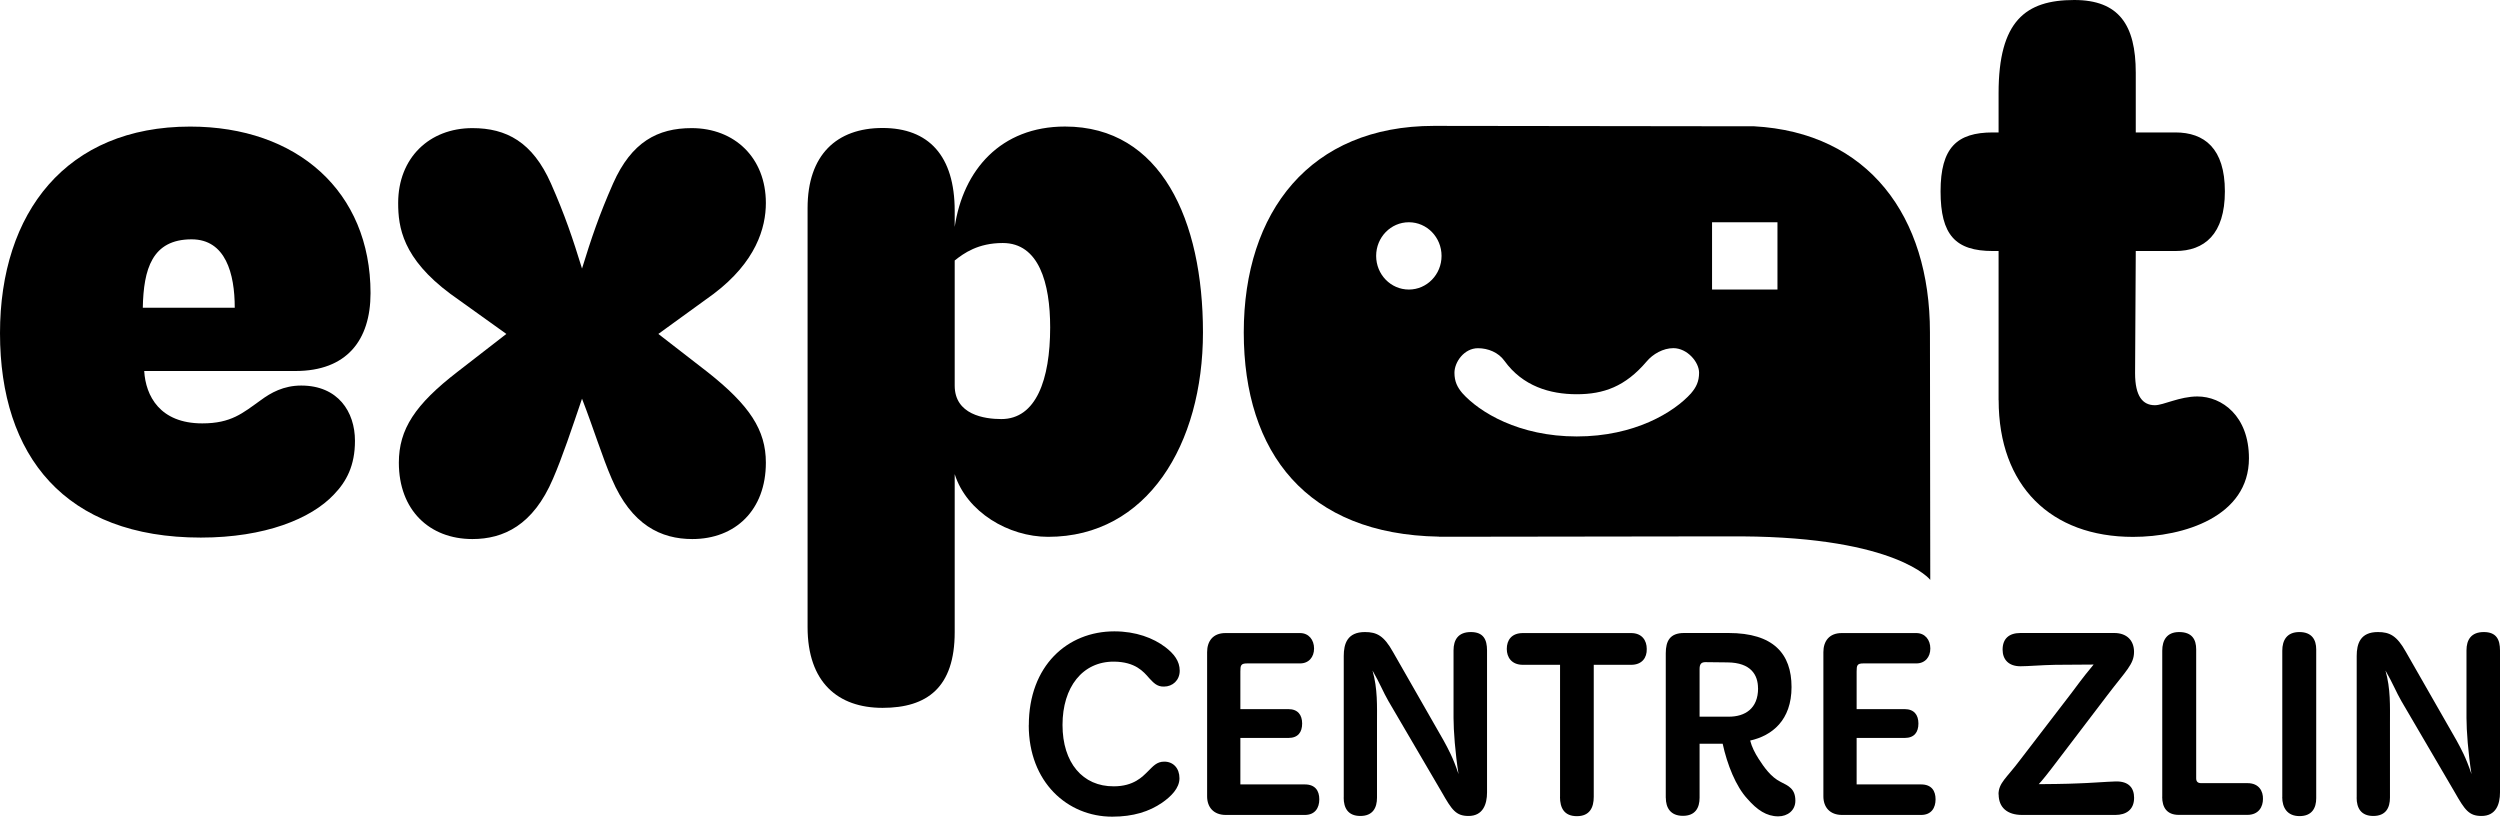
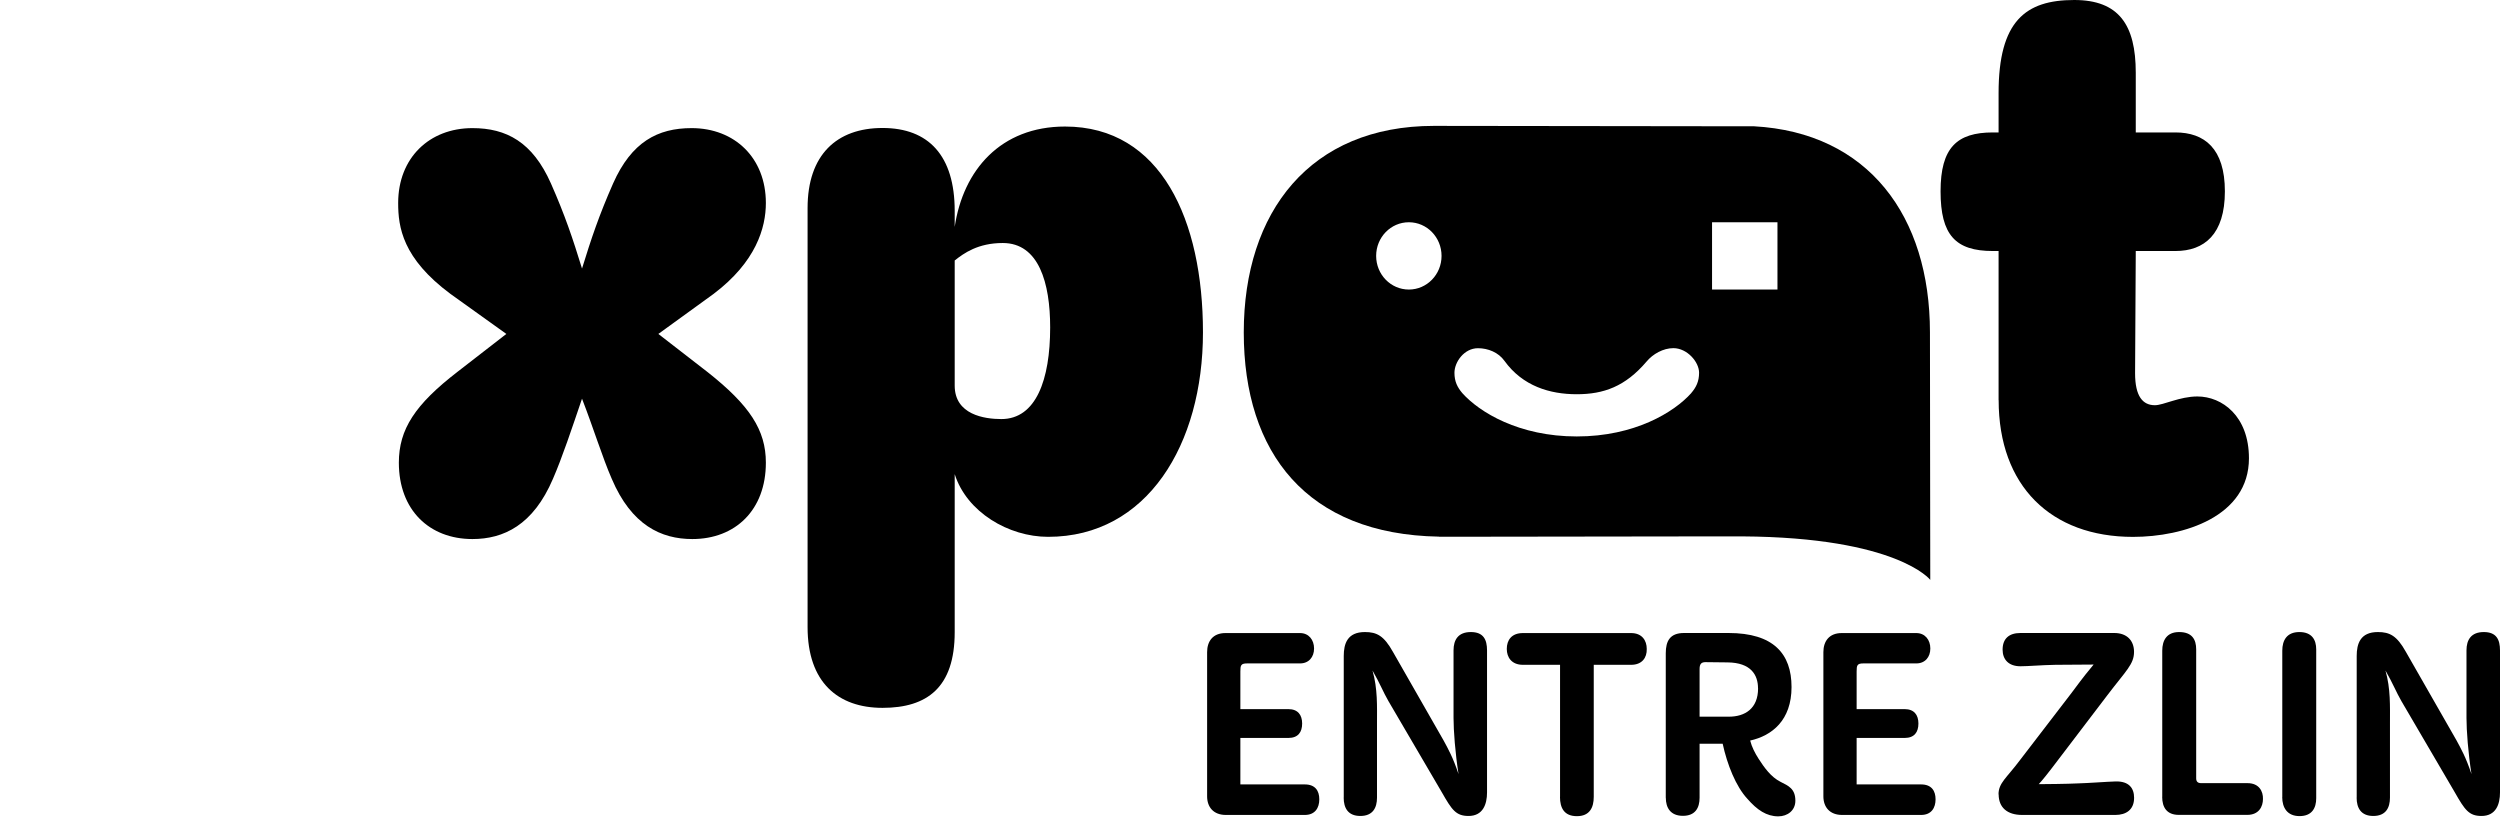
<svg xmlns="http://www.w3.org/2000/svg" width="150" height="49" viewBox="0 0 150 49" fill="none">
  <g clip-path="url(#clip0_584_3813)">
    <path d="M115.797 19.941C115.797 12.977 112.109 7.949 105.226 7.576H105.215H103.574L86.034 7.553C78.614 7.553 74.626 12.703 74.626 19.944C74.626 27.185 78.421 32.061 86.331 32.198V32.206H86.66H86.668C86.668 32.206 86.675 32.206 86.679 32.206L102.849 32.183H104.53C113.842 32.244 115.816 34.792 115.816 34.792L115.797 19.944V19.941ZM84.531 17.373C83.446 17.373 82.569 16.47 82.569 15.354C82.569 14.238 83.446 13.335 84.531 13.335C85.616 13.335 86.493 14.238 86.493 15.354C86.493 16.47 85.616 17.373 84.531 17.373ZM101.475 23.586C100.446 24.736 98.076 26.187 94.606 26.187C91.137 26.187 88.767 24.736 87.738 23.586C87.445 23.239 87.267 22.896 87.267 22.367C87.267 21.723 87.849 20.893 88.678 20.893C89.282 20.893 89.907 21.144 90.267 21.651C91.363 23.171 92.996 23.654 94.606 23.654C96.217 23.654 97.517 23.193 98.79 21.697C99.172 21.236 99.798 20.889 100.401 20.889C101.231 20.889 101.945 21.719 101.945 22.363C101.945 22.892 101.767 23.239 101.475 23.582V23.586ZM106.648 17.373H102.723V13.335H106.648V17.373Z" fill="black" style="fill:black;fill-opacity:1;" />
-     <path d="M0 19.99C0 12.745 3.988 7.595 11.412 7.595C17.818 7.595 22.232 11.481 22.232 17.59C22.232 20.428 20.788 22.26 17.733 22.26H8.653C8.739 23.746 9.587 25.403 12.134 25.403C13.874 25.403 14.552 24.793 15.655 24.005C16.248 23.567 17.014 23.133 18.073 23.133C20.28 23.133 21.298 24.706 21.298 26.45C21.298 27.936 20.788 28.896 20.025 29.68C18.666 31.12 15.907 32.255 12.049 32.255C3.903 32.255 0 27.368 0 19.99ZM14.085 18.463C14.085 16.41 13.534 14.36 11.497 14.36C9.12 14.36 8.613 16.151 8.568 18.463H14.085Z" fill="black" style="fill:black;fill-opacity:1;" />
    <path d="M23.931 27.761C23.931 25.753 24.909 24.268 27.453 22.306L30.381 20.036L27.03 17.636C24.146 15.495 23.89 13.621 23.89 12.181C23.89 9.477 25.757 7.687 28.345 7.687C30.381 7.687 31.951 8.517 33.055 11.005C33.903 12.924 34.369 14.322 34.921 16.113C35.473 14.322 35.939 12.928 36.787 11.005C37.891 8.517 39.461 7.687 41.497 7.687C44.085 7.687 45.952 9.477 45.952 12.181C45.952 13.667 45.359 15.716 42.812 17.636L39.501 20.036L42.43 22.306C44.978 24.313 45.952 25.799 45.952 27.761C45.952 30.598 44.126 32.343 41.538 32.343C39.672 32.343 37.887 31.513 36.702 28.721C36.15 27.456 35.599 25.666 34.921 23.921C34.328 25.666 33.732 27.456 33.181 28.721C31.992 31.513 30.211 32.343 28.345 32.343C25.757 32.343 23.931 30.598 23.931 27.761Z" fill="black" style="fill:black;fill-opacity:1;" />
    <path d="M57.282 28.458V37.931C57.282 41.249 55.627 42.471 52.954 42.471C50.28 42.471 48.455 40.944 48.455 37.626V12.482C48.455 9.298 50.195 7.679 52.954 7.679C55.712 7.679 57.282 9.336 57.282 12.654V13.614C57.789 10.208 60.041 7.592 63.903 7.592C69.672 7.592 72.178 13.221 72.178 19.944C72.178 26.667 68.828 32.21 62.888 32.21C60.511 32.21 58.008 30.724 57.286 28.458H57.282ZM60.081 25.144C62.162 25.144 63.01 22.786 63.01 19.643C63.01 16.981 62.333 14.581 60.167 14.581C58.682 14.581 57.834 15.191 57.282 15.629V23.136C57.282 24.881 59.063 25.144 60.081 25.144Z" fill="black" style="fill:black;fill-opacity:1;" />
    <path d="M119.915 24.009V15.061H119.574C117.327 15.061 116.434 14.101 116.434 11.481C116.434 8.86 117.412 7.946 119.574 7.946H119.915V5.588C119.915 1.268 121.526 0 124.454 0C127.128 0 128.146 1.486 128.146 4.365V7.946H130.523C132.264 7.946 133.493 8.906 133.493 11.481C133.493 14.056 132.264 15.061 130.523 15.061H128.146L128.105 22.394C128.105 23.791 128.572 24.313 129.294 24.313C129.805 24.313 130.779 23.788 131.842 23.788C133.326 23.788 134.937 24.965 134.937 27.498C134.937 30.991 131.034 32.213 127.979 32.213C123.058 32.213 119.919 29.159 119.919 24.009H119.915Z" fill="black" style="fill:black;fill-opacity:1;" />
-     <path d="M61.729 43.515C61.729 39.95 64.04 37.881 66.861 37.881C68.146 37.881 69.201 38.278 69.927 38.834C70.442 39.23 70.783 39.668 70.783 40.243C70.783 40.818 70.353 41.195 69.842 41.195C69.401 41.211 69.187 40.932 68.957 40.696C68.602 40.285 68.117 39.714 66.847 39.698C64.951 39.683 63.751 41.226 63.751 43.496C63.751 45.766 64.962 47.194 66.832 47.179C68.028 47.179 68.557 46.593 68.872 46.284C69.187 45.976 69.398 45.698 69.857 45.698C70.397 45.698 70.768 46.094 70.768 46.696C70.768 47.297 70.253 47.796 69.727 48.162C68.957 48.691 68.002 49 66.732 49C64.051 49 61.725 46.932 61.725 43.515H61.729Z" fill="black" style="fill:black;fill-opacity:1;" />
    <path d="M72.427 47.781V39.127C72.427 38.483 72.767 37.984 73.526 37.984H78.003C78.529 37.984 78.844 38.396 78.844 38.91C78.844 39.424 78.529 39.805 78.003 39.805H74.822C74.452 39.805 74.422 39.923 74.422 40.289V42.547H77.303C77.873 42.547 78.129 42.898 78.129 43.412C78.129 43.926 77.888 44.277 77.303 44.277H74.422V47.065H78.288C78.914 47.065 79.158 47.446 79.158 47.96C79.158 48.474 78.903 48.897 78.288 48.897H73.552C72.812 48.897 72.427 48.429 72.427 47.781Z" fill="black" style="fill:black;fill-opacity:1;" />
    <path d="M80.625 47.853V39.359C80.625 38.624 80.839 37.923 81.895 37.923C82.609 37.923 83.035 38.144 83.576 39.112L86.612 44.422C86.882 44.92 87.182 45.45 87.512 46.448C87.312 45.172 87.212 43.835 87.212 43.073V39.024C87.212 38.38 87.497 37.923 88.252 37.923C89.008 37.923 89.222 38.377 89.222 39.024V47.549C89.222 48.253 88.978 48.958 88.112 48.958C87.356 48.958 87.112 48.593 86.516 47.549L83.305 42.064C83.005 41.55 82.791 40.993 82.35 40.231C82.665 41.332 82.62 42.372 82.62 43.427V47.857C82.62 48.474 82.365 48.958 81.621 48.958C80.876 48.958 80.621 48.474 80.621 47.857L80.625 47.853Z" fill="black" style="fill:black;fill-opacity:1;" />
    <path d="M93.603 47.812V39.889H91.377C90.692 39.889 90.407 39.435 90.407 38.937C90.407 38.407 90.692 37.984 91.377 37.984H97.865C98.52 37.984 98.805 38.426 98.805 38.937C98.82 39.466 98.52 39.889 97.865 39.889H95.625V47.812C95.625 48.455 95.38 48.97 94.614 48.97C93.847 48.97 93.599 48.471 93.599 47.812H93.603Z" fill="black" style="fill:black;fill-opacity:1;" />
    <path d="M99.946 47.869V39.199C99.946 38.453 100.201 37.98 101.045 37.98H103.711C106.407 37.98 107.492 39.226 107.492 41.222C107.492 43.218 106.322 44.14 105.011 44.433C105.111 44.829 105.296 45.179 105.511 45.519C105.852 46.048 106.252 46.619 106.837 46.913C107.307 47.149 107.722 47.324 107.722 48.044C107.722 48.63 107.251 48.981 106.696 48.981C105.996 48.981 105.426 48.6 104.841 47.926C104.156 47.191 103.63 45.873 103.36 44.623H101.975V47.865C101.975 48.467 101.719 48.95 100.975 48.95C100.231 48.95 99.949 48.467 99.949 47.865L99.946 47.869ZM105.481 41.298C105.481 40.49 105.052 39.759 103.656 39.744L102.33 39.729C102.086 39.729 101.975 39.832 101.975 40.14V43.001H103.73C104.7 43.001 105.485 42.517 105.485 41.298H105.481Z" fill="black" style="fill:black;fill-opacity:1;" />
    <path d="M109.403 47.781V39.127C109.403 38.483 109.743 37.984 110.502 37.984H114.979C115.505 37.984 115.82 38.396 115.82 38.91C115.82 39.424 115.505 39.805 114.979 39.805H111.798C111.428 39.805 111.398 39.923 111.398 40.289V42.547H114.279C114.849 42.547 115.105 42.898 115.105 43.412C115.105 43.926 114.864 44.277 114.279 44.277H111.398V47.065H115.264C115.89 47.065 116.134 47.446 116.134 47.96C116.134 48.474 115.879 48.897 115.264 48.897H110.528C109.788 48.897 109.403 48.429 109.403 47.781Z" fill="black" style="fill:black;fill-opacity:1;" />
    <path d="M119.911 47.663C119.911 46.974 120.396 46.68 121.196 45.61L124.292 41.576C125.062 40.536 125.347 40.197 125.617 39.873L123.321 39.889C122.481 39.904 121.696 39.976 121.226 39.976C120.511 39.976 120.156 39.565 120.156 38.978C120.156 38.335 120.526 37.98 121.226 37.98H126.858C127.628 37.98 128.042 38.449 128.042 39.112C128.042 39.858 127.557 40.243 126.432 41.725L123.651 45.378C122.766 46.551 122.54 46.814 122.325 47.05C122.61 47.05 124.106 47.035 124.666 47.004C125.28 46.989 126.421 46.901 126.946 46.886C127.731 46.871 128.046 47.282 128.046 47.869C128.046 48.589 127.561 48.897 126.921 48.897H121.329C120.43 48.897 119.919 48.444 119.919 47.663H119.911Z" fill="black" style="fill:black;fill-opacity:1;" />
    <path d="M129.735 47.812V39.039C129.735 38.422 130.005 37.923 130.746 37.923C131.531 37.923 131.771 38.377 131.771 38.963V46.696C131.771 46.886 131.856 46.989 132.071 46.989H134.852C135.552 46.989 135.792 47.488 135.778 47.941C135.778 48.394 135.533 48.893 134.837 48.893H130.731C130.005 48.893 129.731 48.44 129.731 47.808L129.735 47.812Z" fill="black" style="fill:black;fill-opacity:1;" />
    <path d="M136.937 47.827V39.039C136.937 38.422 137.207 37.923 137.962 37.923C138.718 37.923 138.973 38.392 138.973 38.963V47.895C138.973 48.482 138.718 48.966 137.973 48.966C137.229 48.966 136.933 48.452 136.933 47.823L136.937 47.827Z" fill="black" style="fill:black;fill-opacity:1;" />
    <path d="M141.402 47.853V39.359C141.402 38.624 141.617 37.923 142.672 37.923C143.387 37.923 143.813 38.144 144.353 39.112L147.39 44.422C147.66 44.92 147.96 45.45 148.289 46.448C148.089 45.172 147.989 43.835 147.989 43.073V39.024C147.989 38.38 148.275 37.923 149.03 37.923C149.785 37.923 150 38.377 150 39.024V47.549C150 48.253 149.759 48.958 148.889 48.958C148.134 48.958 147.889 48.593 147.293 47.549L144.083 42.064C143.783 41.55 143.568 40.993 143.128 40.231C143.442 41.332 143.398 42.372 143.398 43.427V47.857C143.398 48.474 143.142 48.958 142.398 48.958C141.654 48.958 141.398 48.474 141.398 47.857L141.402 47.853Z" fill="black" style="fill:black;fill-opacity:1;" />
  </g>
  <defs>
    <clipPath id="clip0_584_3813">
      <rect width="150" height="49" fill="white" style="fill:white;fill-opacity:1;" />
    </clipPath>
  </defs>
</svg>